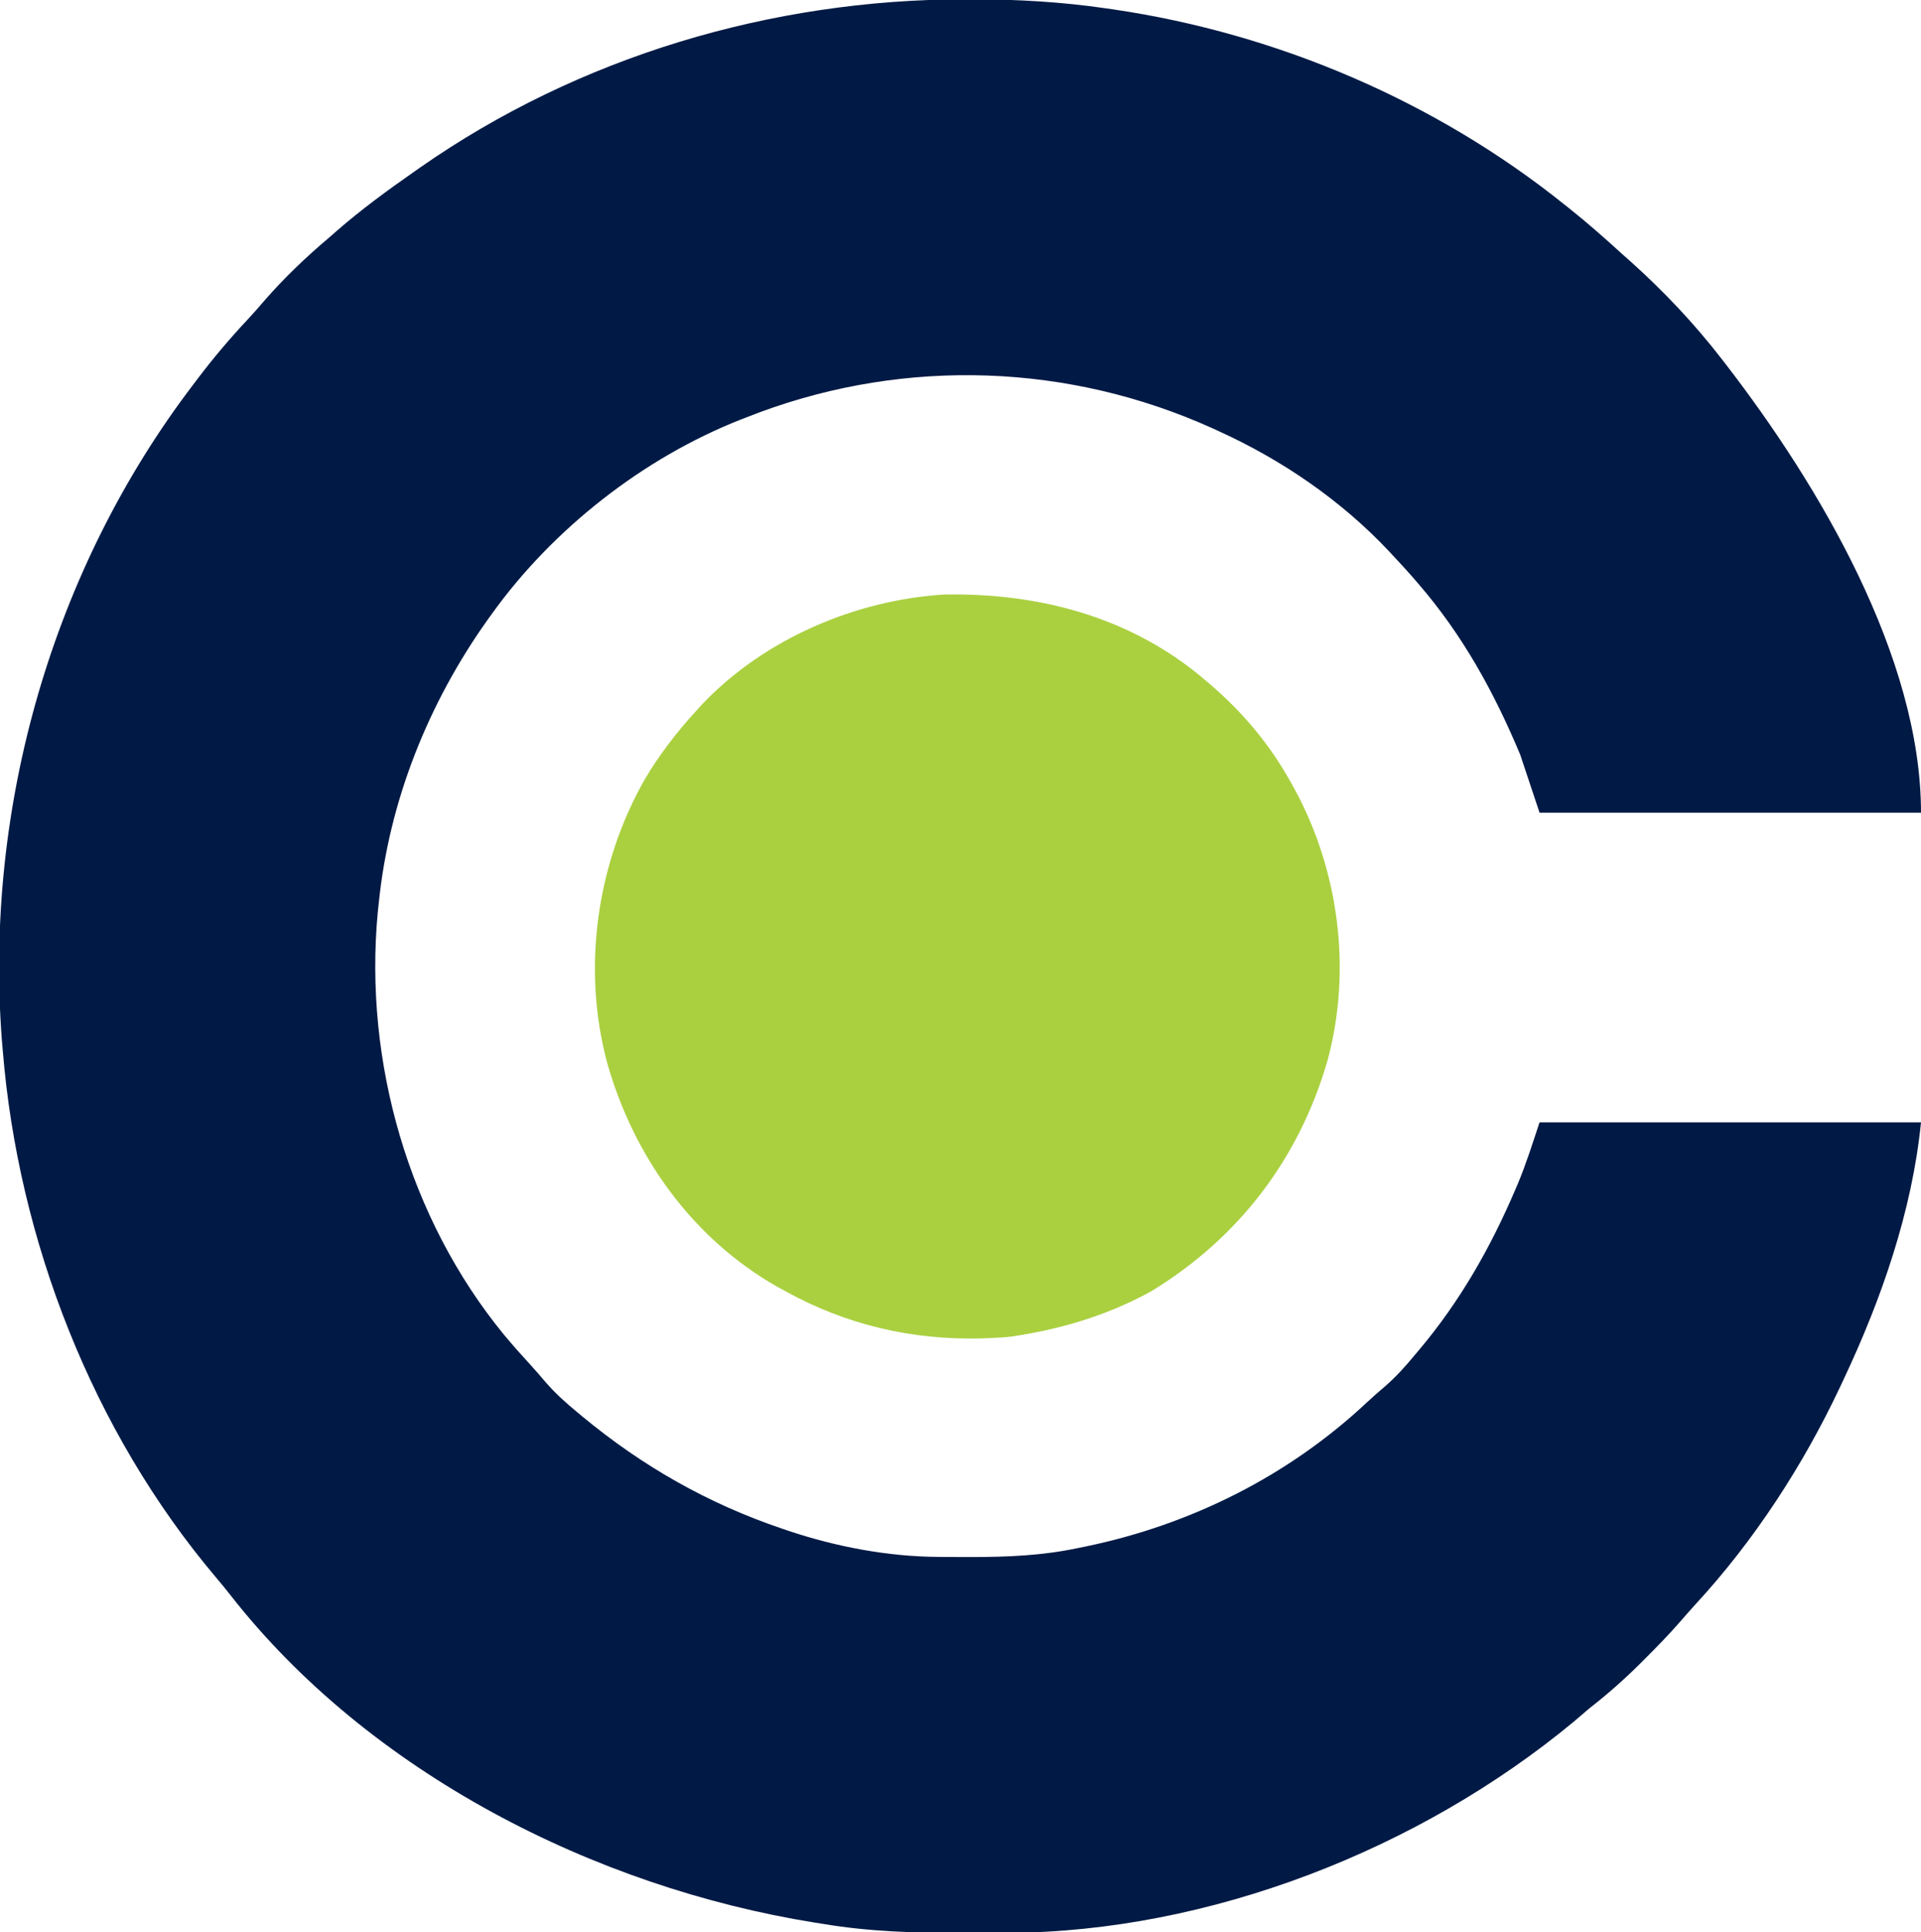
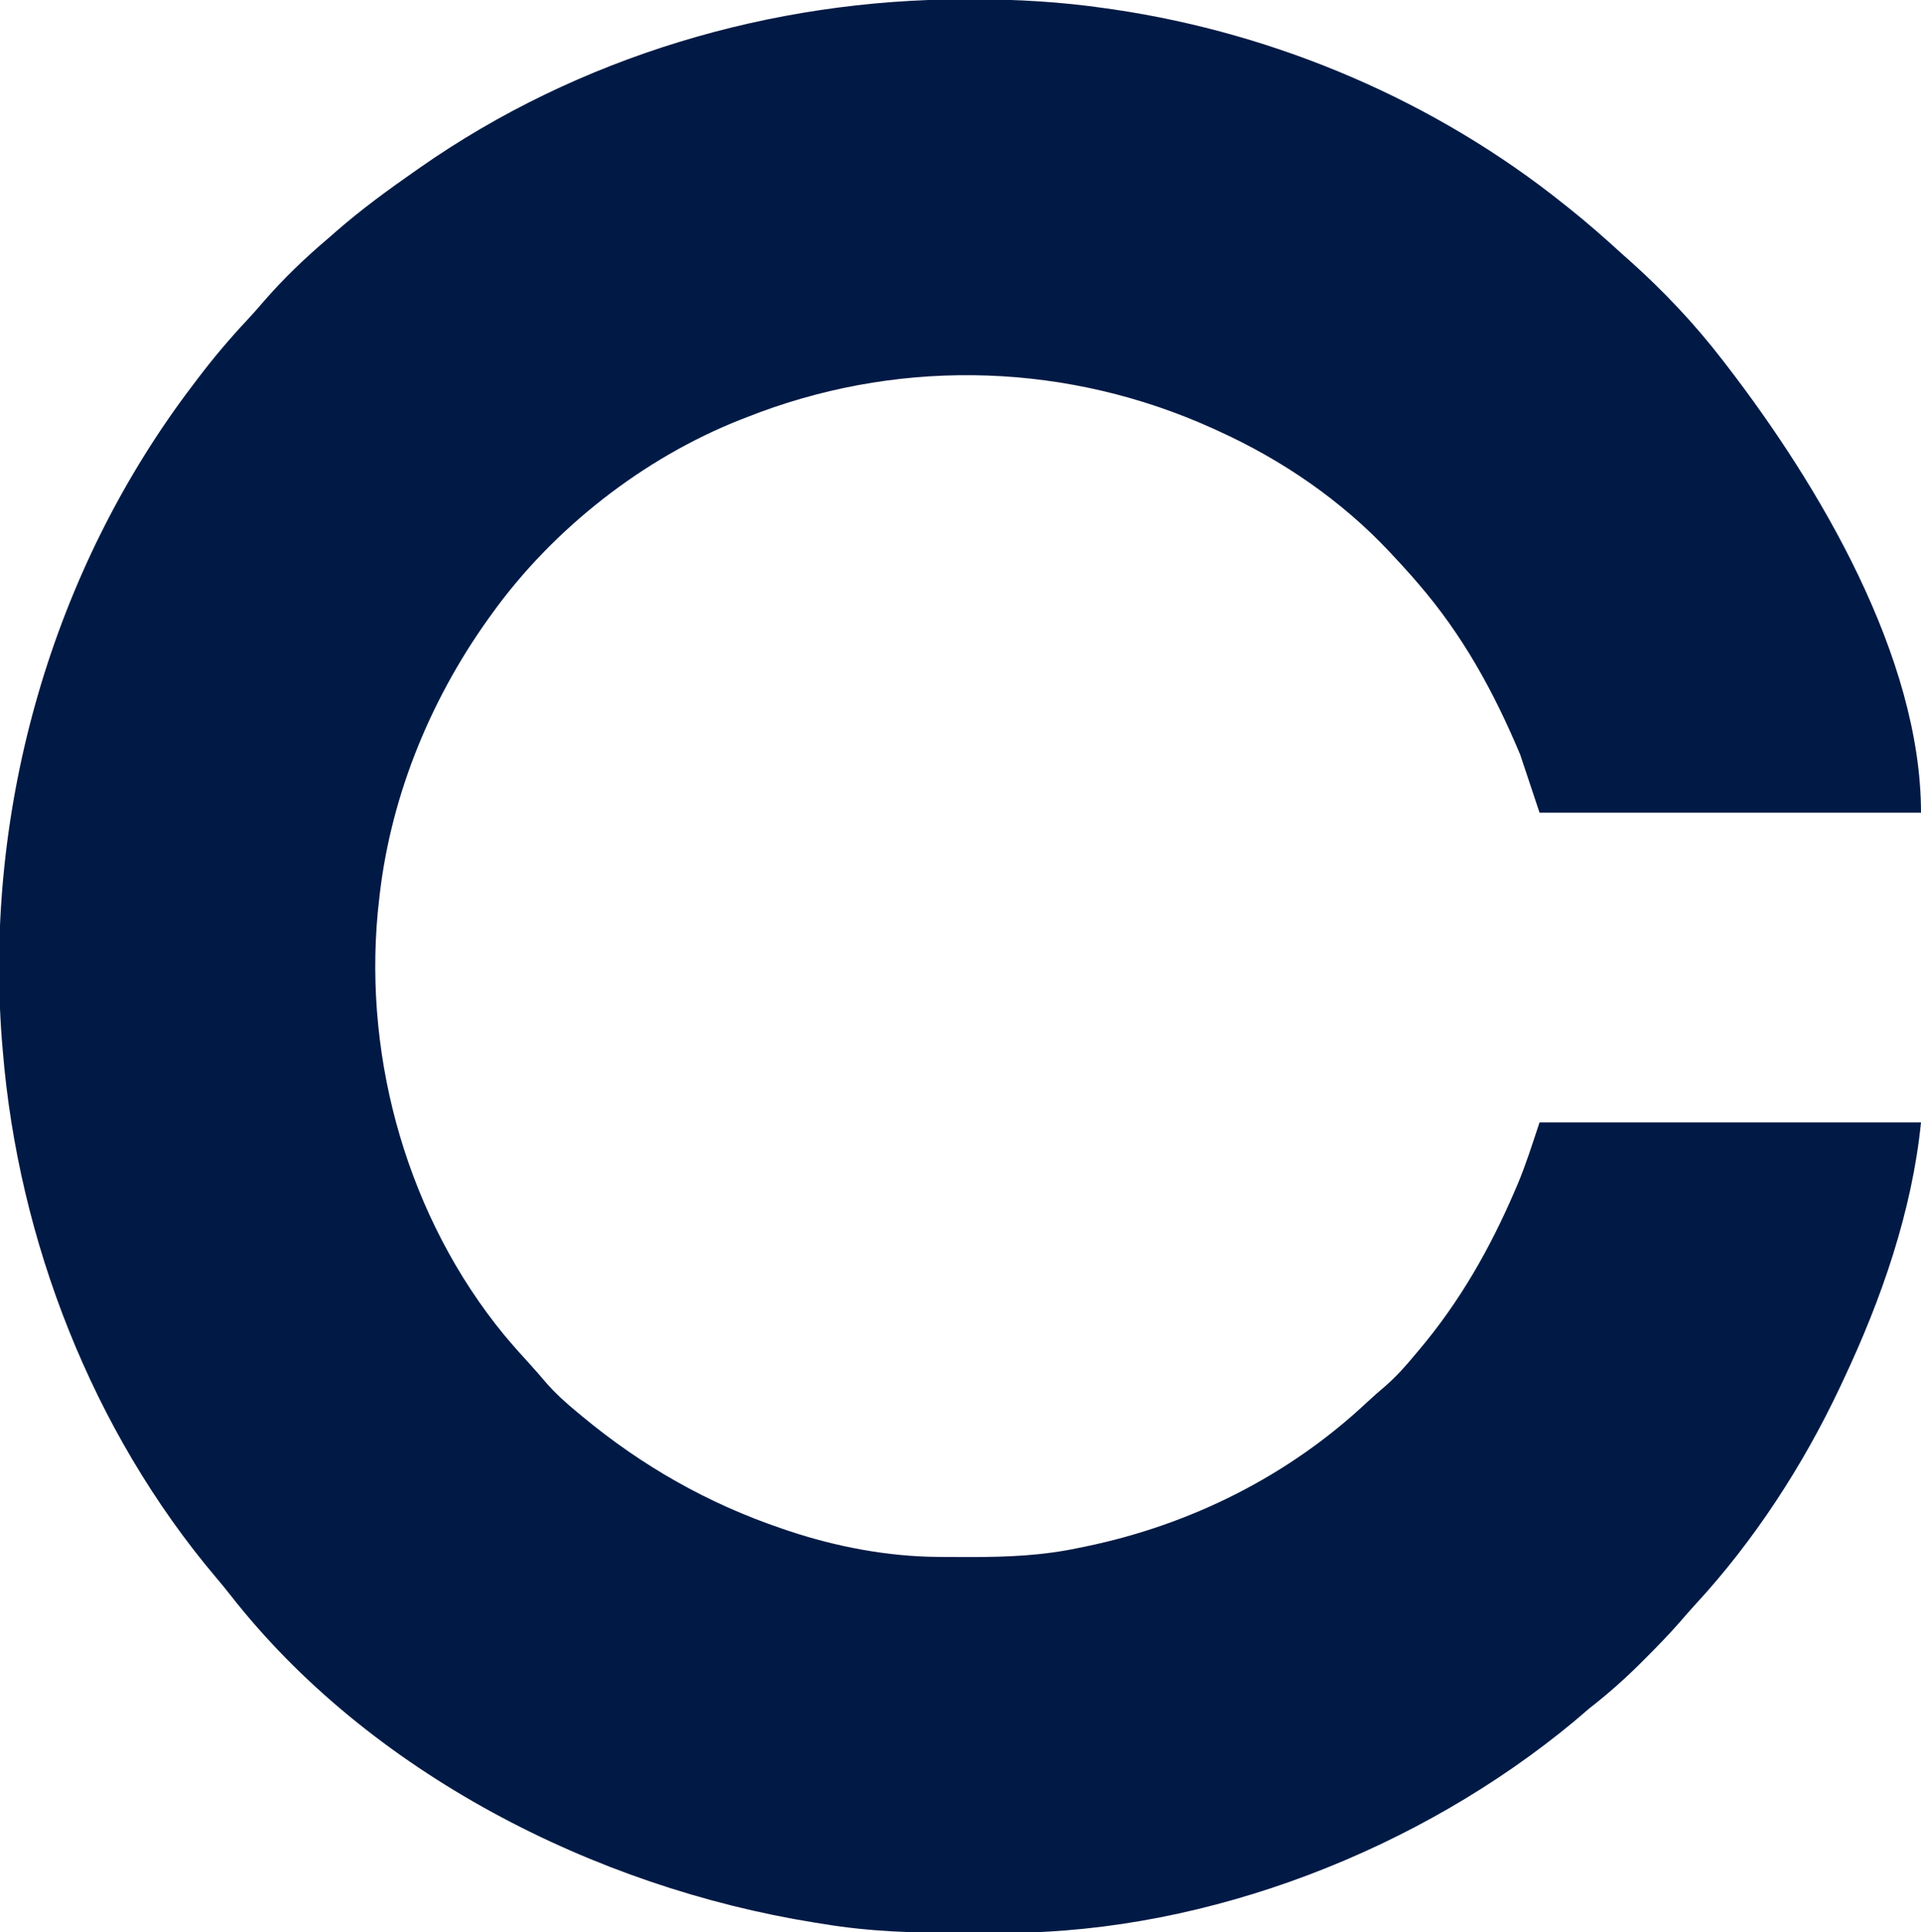
<svg xmlns="http://www.w3.org/2000/svg" version="1.1" width="695" height="699">
  <path d="M0 0 C0.923 -0.001 1.846 -0.002 2.797 -0.003 C19.03 0.009 34.914 0.916 51 3.25 C52.01 3.395 53.019 3.539 54.06 3.688 C113.153 12.433 170.394 36.856 217 74.25 C217.805 74.89 217.805 74.89 218.627 75.542 C225.317 80.862 231.692 86.486 238 92.25 C238.913 93.058 239.825 93.866 240.766 94.699 C252.865 105.52 264.08 117.395 274 130.25 C274.819 131.309 274.819 131.309 275.655 132.39 C308.931 175.572 346 237.801 346 294.25 C300.46 294.25 254.92 294.25 208 294.25 C205.69 287.32 203.38 280.39 201 273.25 C191.48 250.526 180.182 229.944 164 211.25 C163.306 210.446 162.613 209.641 161.898 208.812 C159.64 206.25 157.335 203.743 155 201.25 C154.542 200.758 154.083 200.265 153.611 199.758 C136.315 181.33 114.965 166.711 92 156.25 C91.266 155.914 90.531 155.577 89.774 155.231 C37.881 131.754 -20.851 129.637 -74.297 149.445 C-75.866 150.043 -77.434 150.644 -79 151.25 C-79.699 151.52 -80.399 151.791 -81.119 152.069 C-116.297 165.954 -148.947 191.557 -171 222.25 C-171.475 222.908 -171.95 223.565 -172.439 224.243 C-194.019 254.48 -208.313 290.142 -212 327.25 C-212.11 328.259 -212.219 329.269 -212.332 330.309 C-217.388 384.308 -201.129 441.057 -166.633 483.133 C-163.529 486.841 -160.328 490.455 -157.051 494.012 C-155.126 496.113 -153.279 498.263 -151.438 500.438 C-147.923 504.446 -144.112 507.865 -140 511.25 C-139.479 511.683 -138.958 512.117 -138.421 512.563 C-116.646 530.618 -92.868 544.167 -66 553.25 C-64.907 553.622 -64.907 553.622 -63.792 554.002 C-46.495 559.782 -27.808 563.341 -9.547 563.453 C-8.773 563.46 -7.999 563.467 -7.201 563.474 C-4.717 563.492 -2.234 563.498 0.25 563.5 C1.1 563.501 1.951 563.501 2.827 563.502 C15.783 563.486 28.289 562.951 41 560.25 C42.27 559.993 42.27 559.993 43.566 559.73 C81.709 551.873 117.159 534.192 145.609 507.488 C147.773 505.463 149.988 503.538 152.25 501.625 C156.24 498.134 159.629 494.335 163 490.25 C163.423 489.75 163.845 489.251 164.281 488.736 C179.131 471.146 190.157 451.785 199.188 430.688 C199.497 429.969 199.806 429.25 200.124 428.51 C203.182 421.185 205.467 413.848 208 406.25 C253.54 406.25 299.08 406.25 346 406.25 C342.787 438.38 331.703 470.188 318 499.25 C317.357 500.625 317.357 500.625 316.7 502.028 C303.281 530.467 285.645 557.626 264.266 580.773 C262.398 582.815 260.587 584.885 258.781 586.98 C254.781 591.562 250.552 595.89 246.25 600.188 C245.456 600.981 244.662 601.774 243.843 602.592 C238.153 608.223 232.312 613.325 226 618.25 C224.143 619.83 222.289 621.414 220.438 623 C164.644 669.305 88.537 699.124 15.719 699.453 C14.675 699.46 13.631 699.467 12.556 699.474 C9.204 699.492 5.852 699.498 2.5 699.5 C0.782 699.501 0.782 699.501 -0.971 699.502 C-17.852 699.486 -34.317 699.04 -51 696.25 C-52.626 695.993 -52.626 695.993 -54.286 695.73 C-133.749 682.982 -215.454 641.558 -265.793 577.07 C-267.446 574.958 -269.125 572.908 -270.863 570.867 C-315.527 518.054 -342.415 448.956 -348 380.25 C-348.111 378.944 -348.222 377.638 -348.336 376.293 C-354.704 292.363 -330.113 206.213 -279 139.25 C-278.521 138.615 -278.042 137.981 -277.548 137.327 C-271.881 129.839 -265.901 122.764 -259.48 115.914 C-257.449 113.732 -255.492 111.521 -253.562 109.25 C-246.366 100.964 -238.381 93.323 -230 86.25 C-229.094 85.455 -228.188 84.659 -227.254 83.84 C-218.282 76.015 -208.754 69.064 -199 62.25 C-198.363 61.803 -197.727 61.355 -197.071 60.895 C-139.568 20.715 -69.903 0.053 0 0 Z " fill="#001A45" transform="translate(349,-0.25)" />
-   <path d="M0 0 C0.763 0.646 0.763 0.646 1.542 1.304 C13.556 11.575 23.308 23.147 31 37 C31.336 37.602 31.673 38.203 32.019 38.823 C48.396 68.507 53.174 104.727 44.3 137.593 C33.988 173.244 12.109 201.914 -19.625 221.188 C-34.446 229.325 -50.357 234.305 -67 237 C-68.373 237.226 -68.373 237.226 -69.773 237.457 C-72.194 237.767 -74.561 237.914 -77 238 C-78.91 238.077 -78.91 238.077 -80.859 238.156 C-106.049 238.841 -129.988 233.232 -152 221 C-152.909 220.508 -153.818 220.015 -154.754 219.508 C-185.554 202.007 -206.781 172.24 -216.332 138.484 C-225.514 104.335 -220.171 66.551 -202.715 35.895 C-197.34 26.828 -191.105 18.766 -184 11 C-182.892 9.786 -182.892 9.786 -181.762 8.547 C-159.371 -14.867 -126.679 -28.884 -94.492 -30.934 C-59.954 -31.59 -26.616 -22.739 0 0 Z " fill="#AAD040" transform="translate(436,246)" />
</svg>